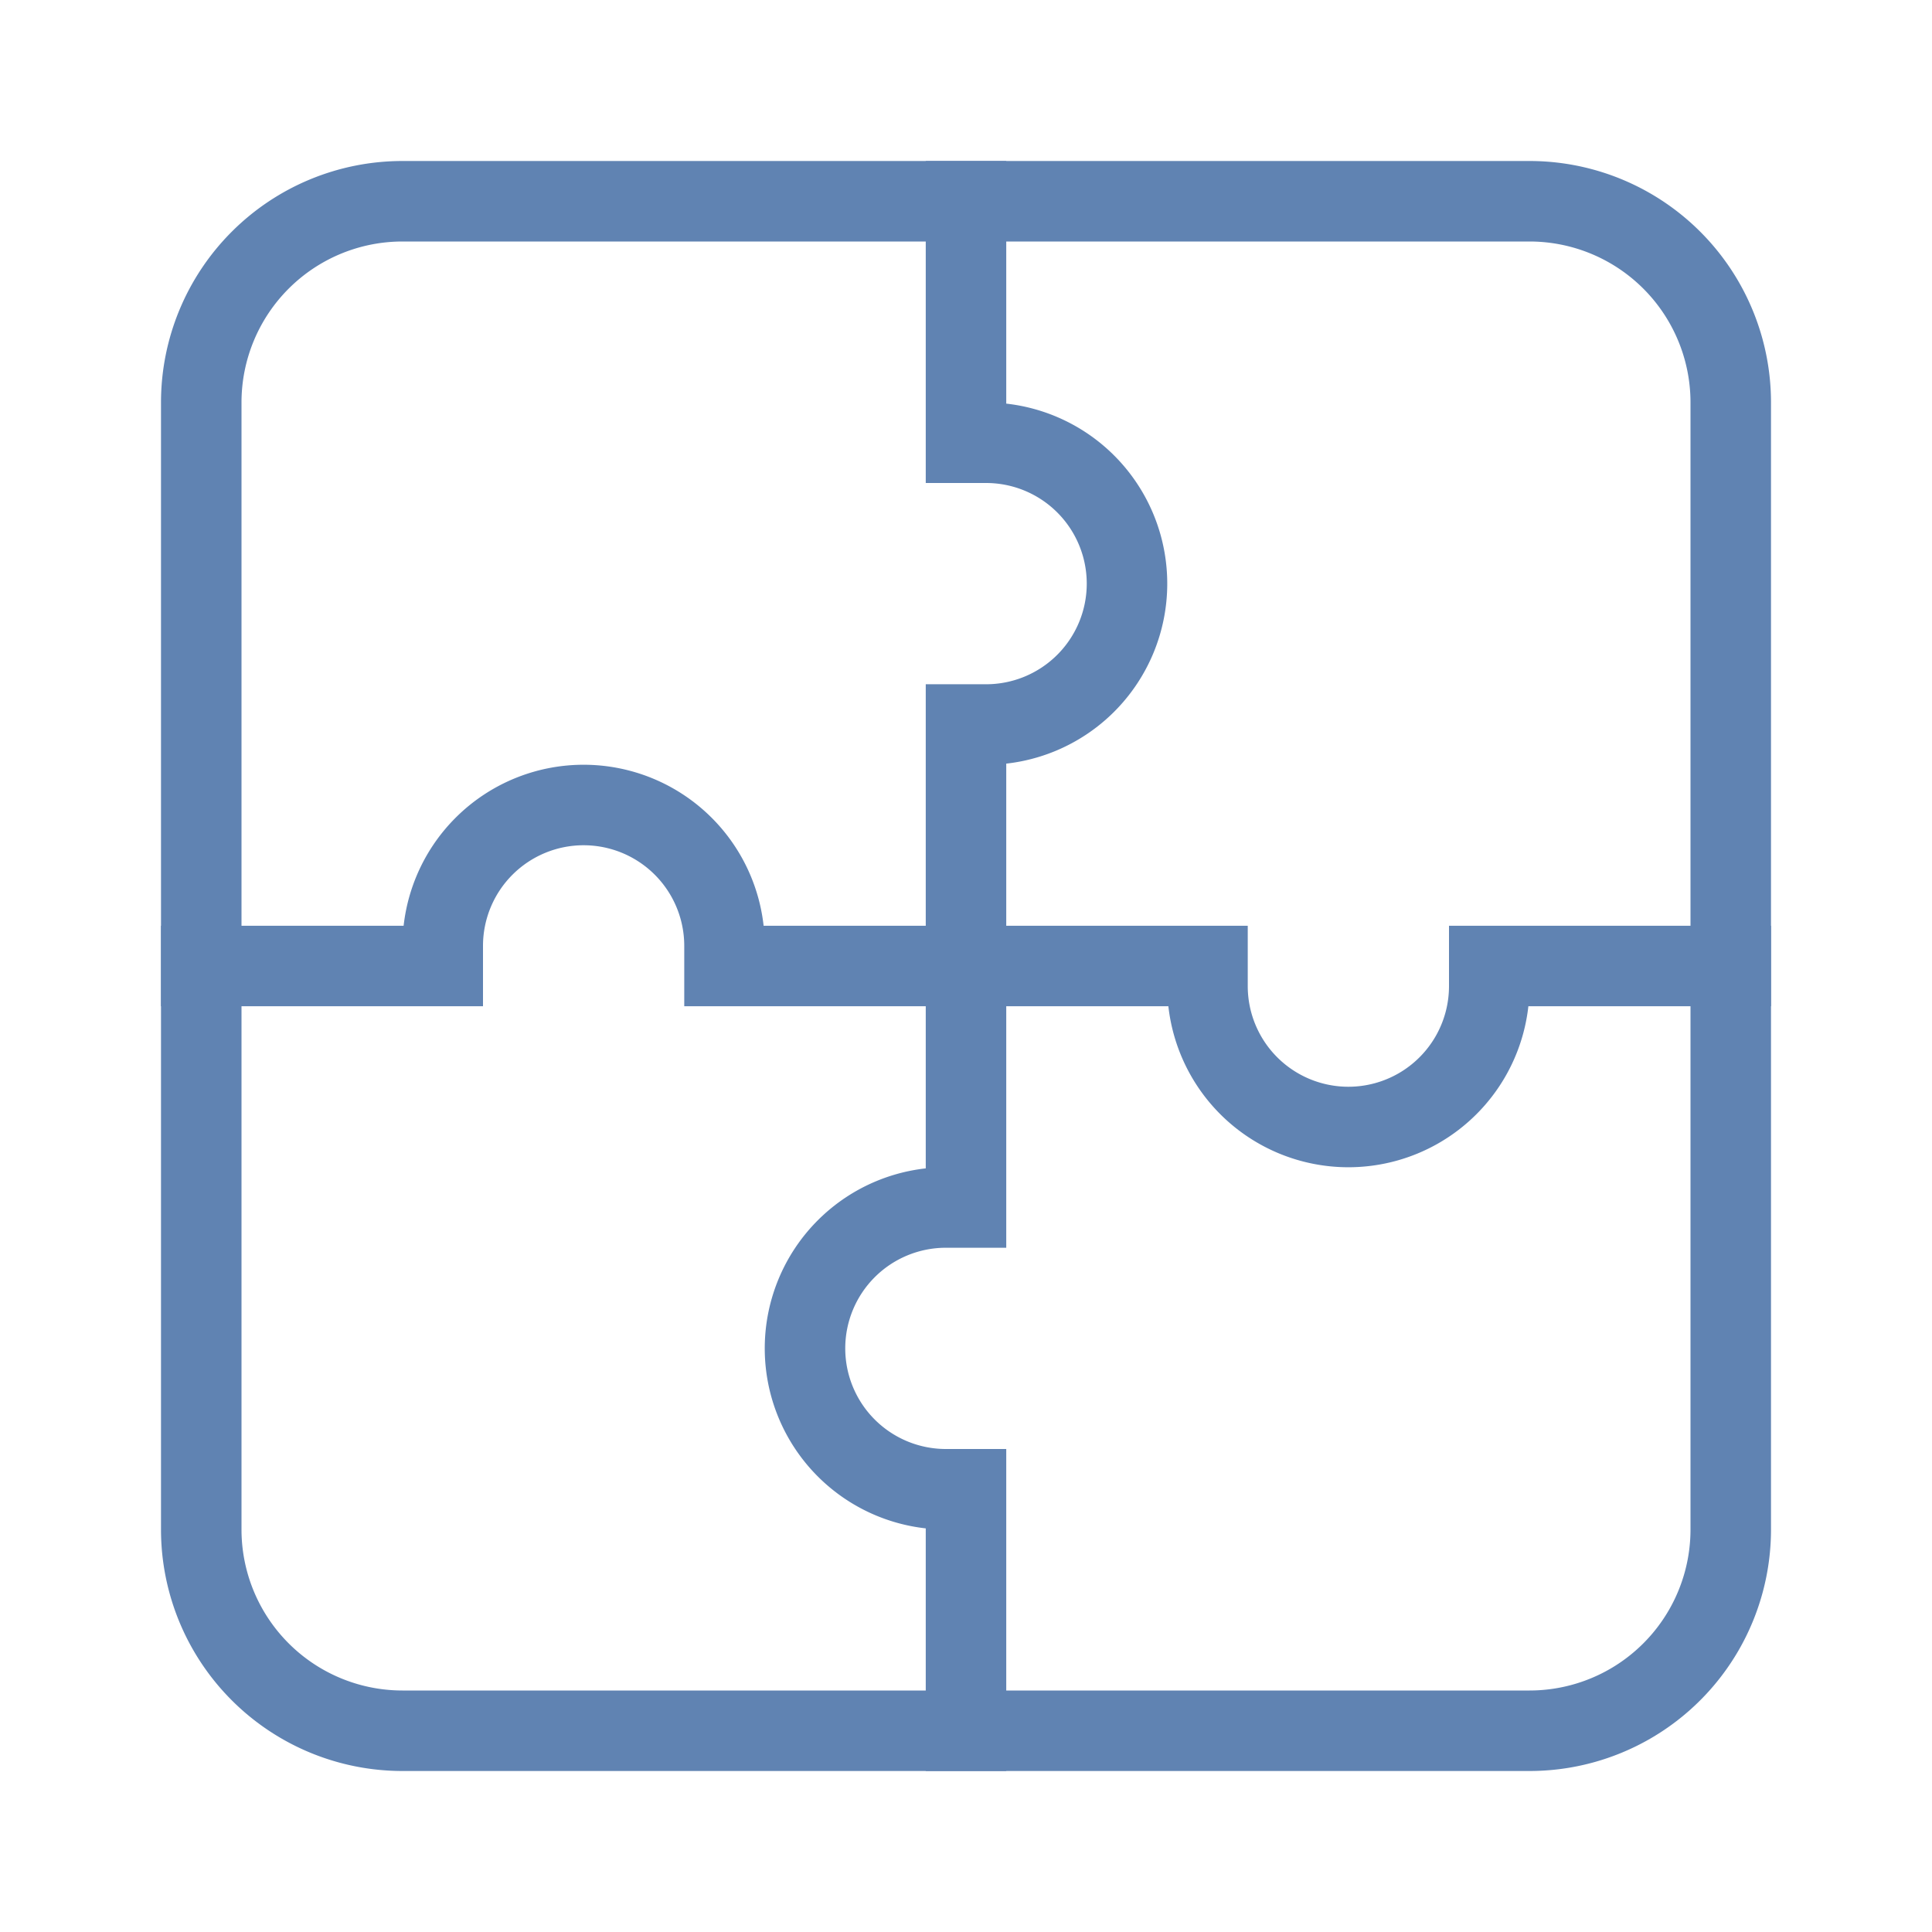
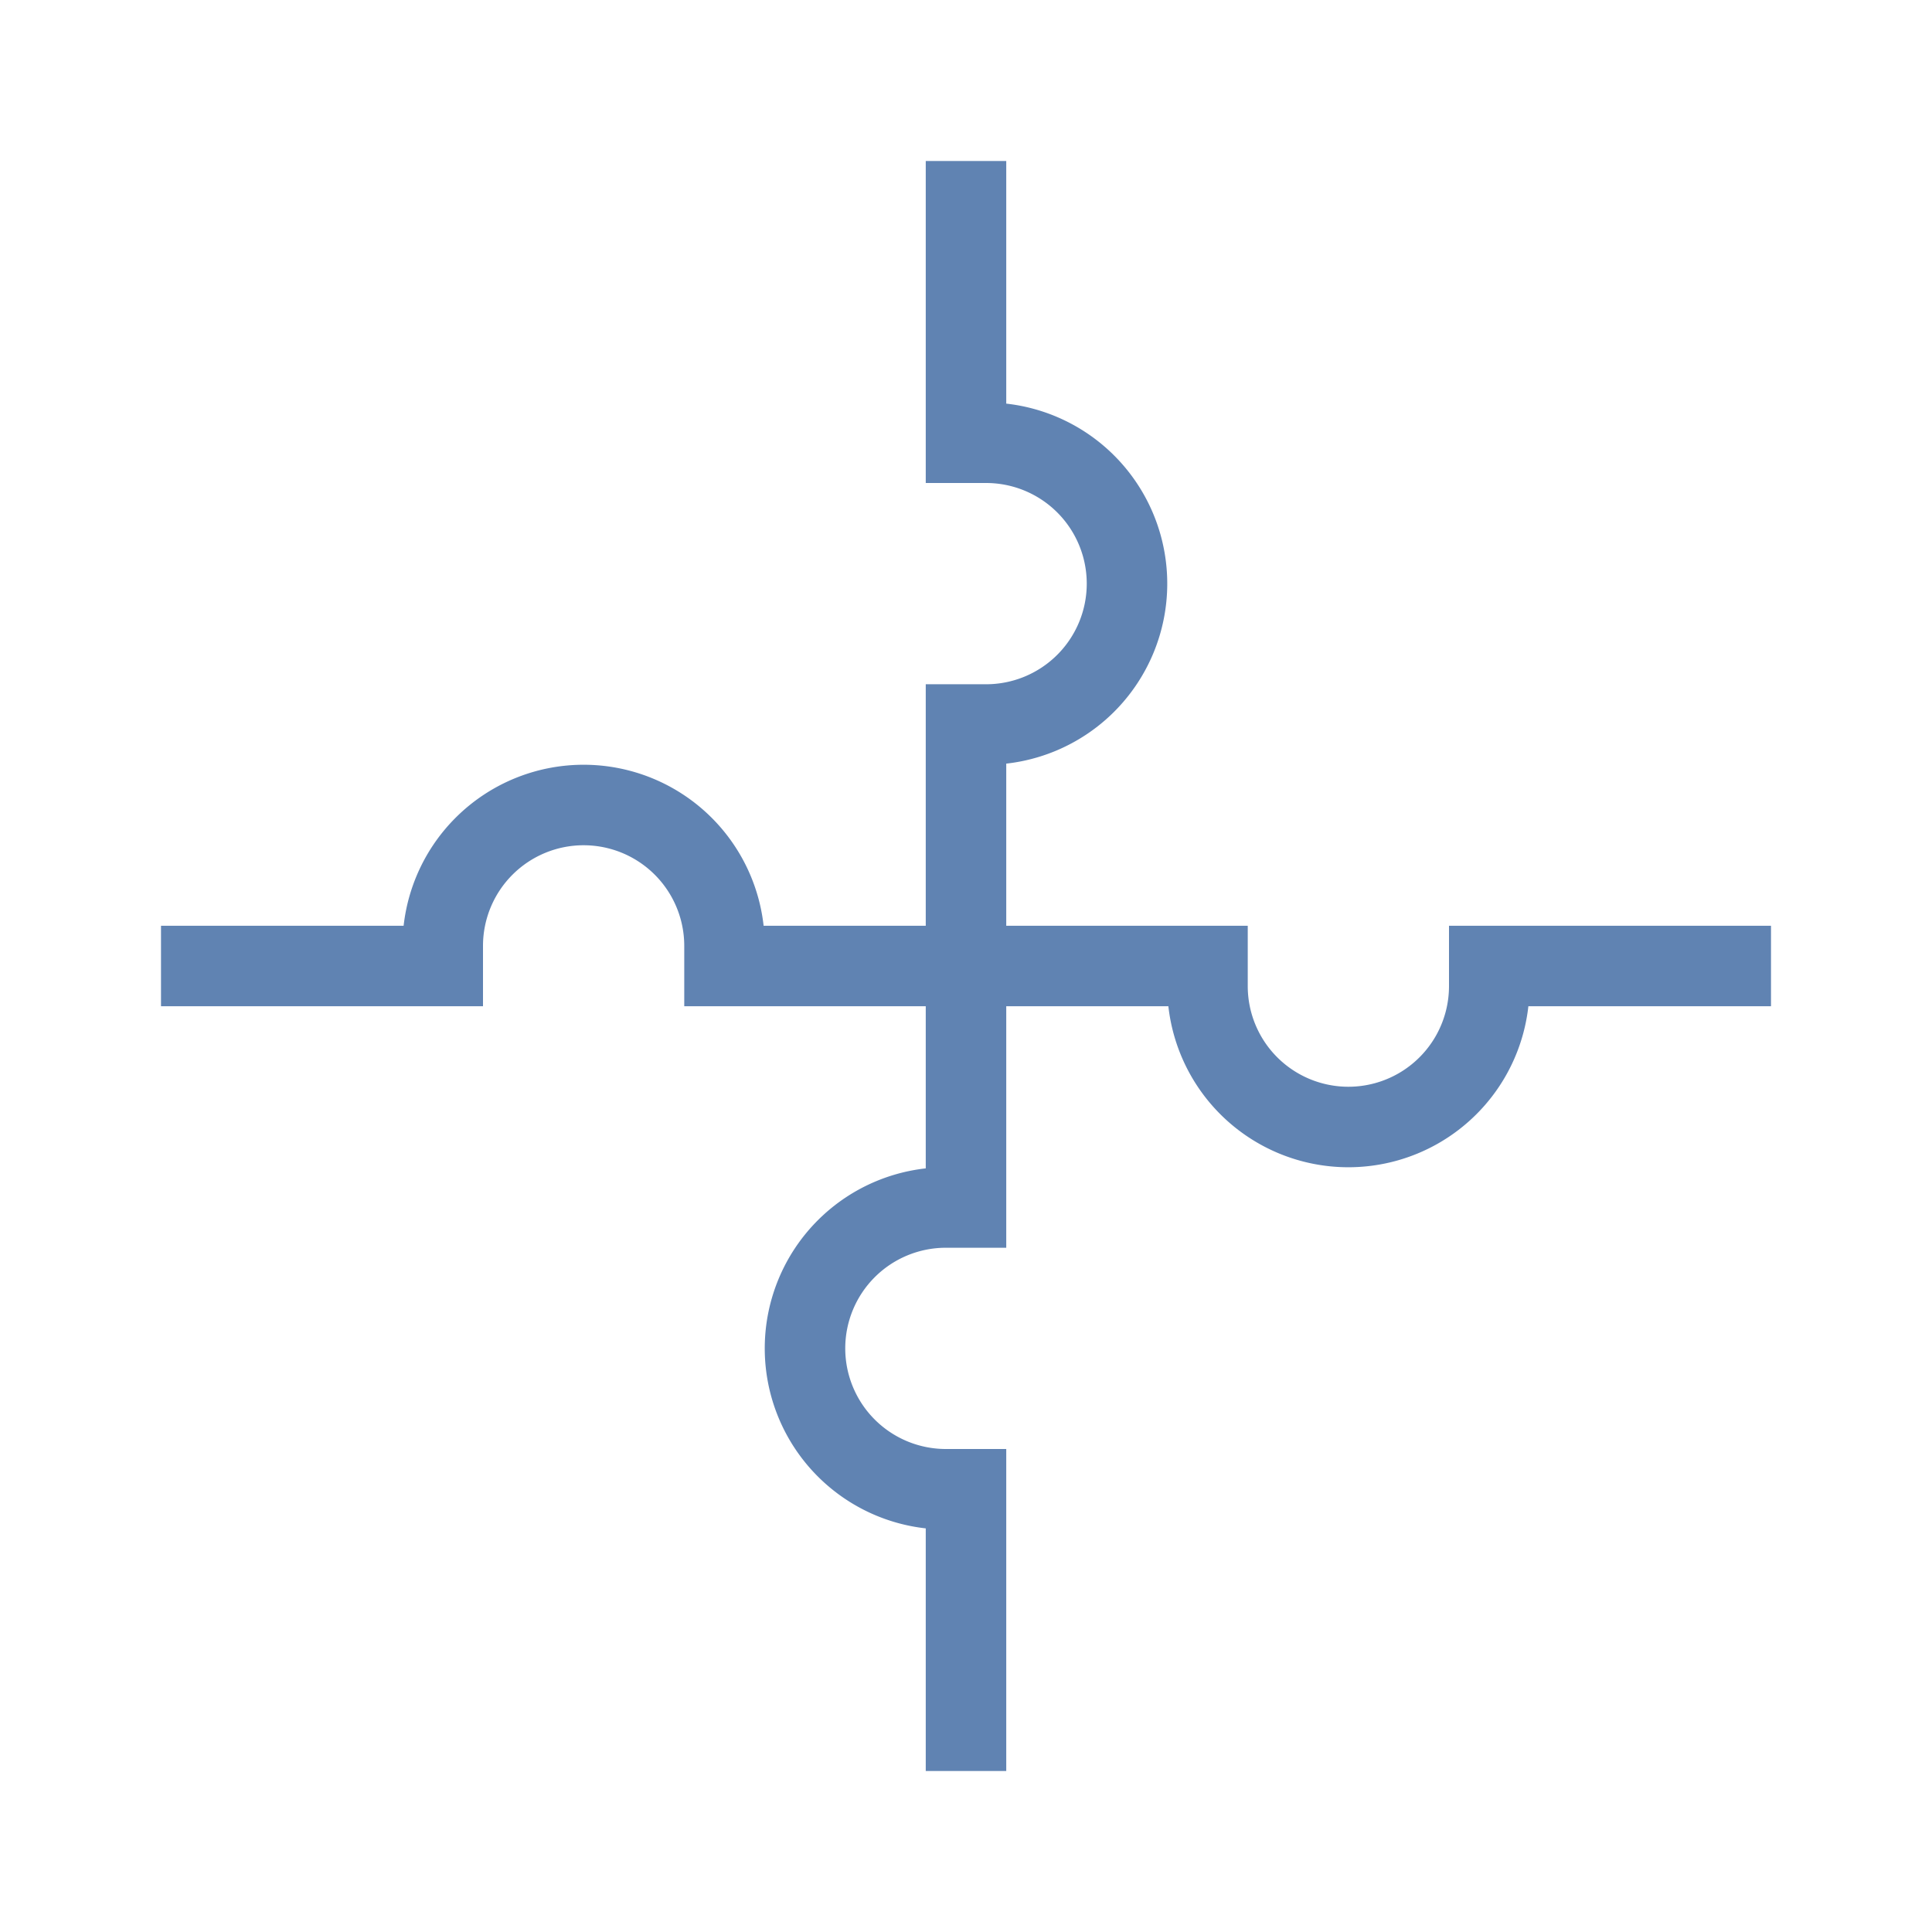
<svg xmlns="http://www.w3.org/2000/svg" width="48" height="48">
  <g fill="none" stroke="#6083B2" stroke-linecap="square" stroke-miterlimit="10" stroke-width="2" class="nc-icon-wrapper">
    <path d="M43 24h-6v.5a3.5 3.5 0 0 1-3.5 3.5v0a3.5 3.5 0 0 1-3.5-3.5V24H18v-.5a3.5 3.5 0 0 0-3.5-3.5v0a3.5 3.5 0 0 0-3.5 3.5v.5H5" data-color="color-2" />
    <path d="M24 43v-6h-.5a3.5 3.5 0 0 1-3.5-3.5v0a3.5 3.5 0 0 1 3.5-3.5h.5V18h.5a3.5 3.5 0 0 0 3.5-3.5v0a3.5 3.5 0 0 0-3.5-3.5H24V5" data-color="color-2" />
-     <path d="M38 5H10a5 5 0 0 0-5 5v28a5 5 0 0 0 5 5h28a5 5 0 0 0 5-5V10a5 5 0 0 0-5-5Z" />
  </g>
</svg>